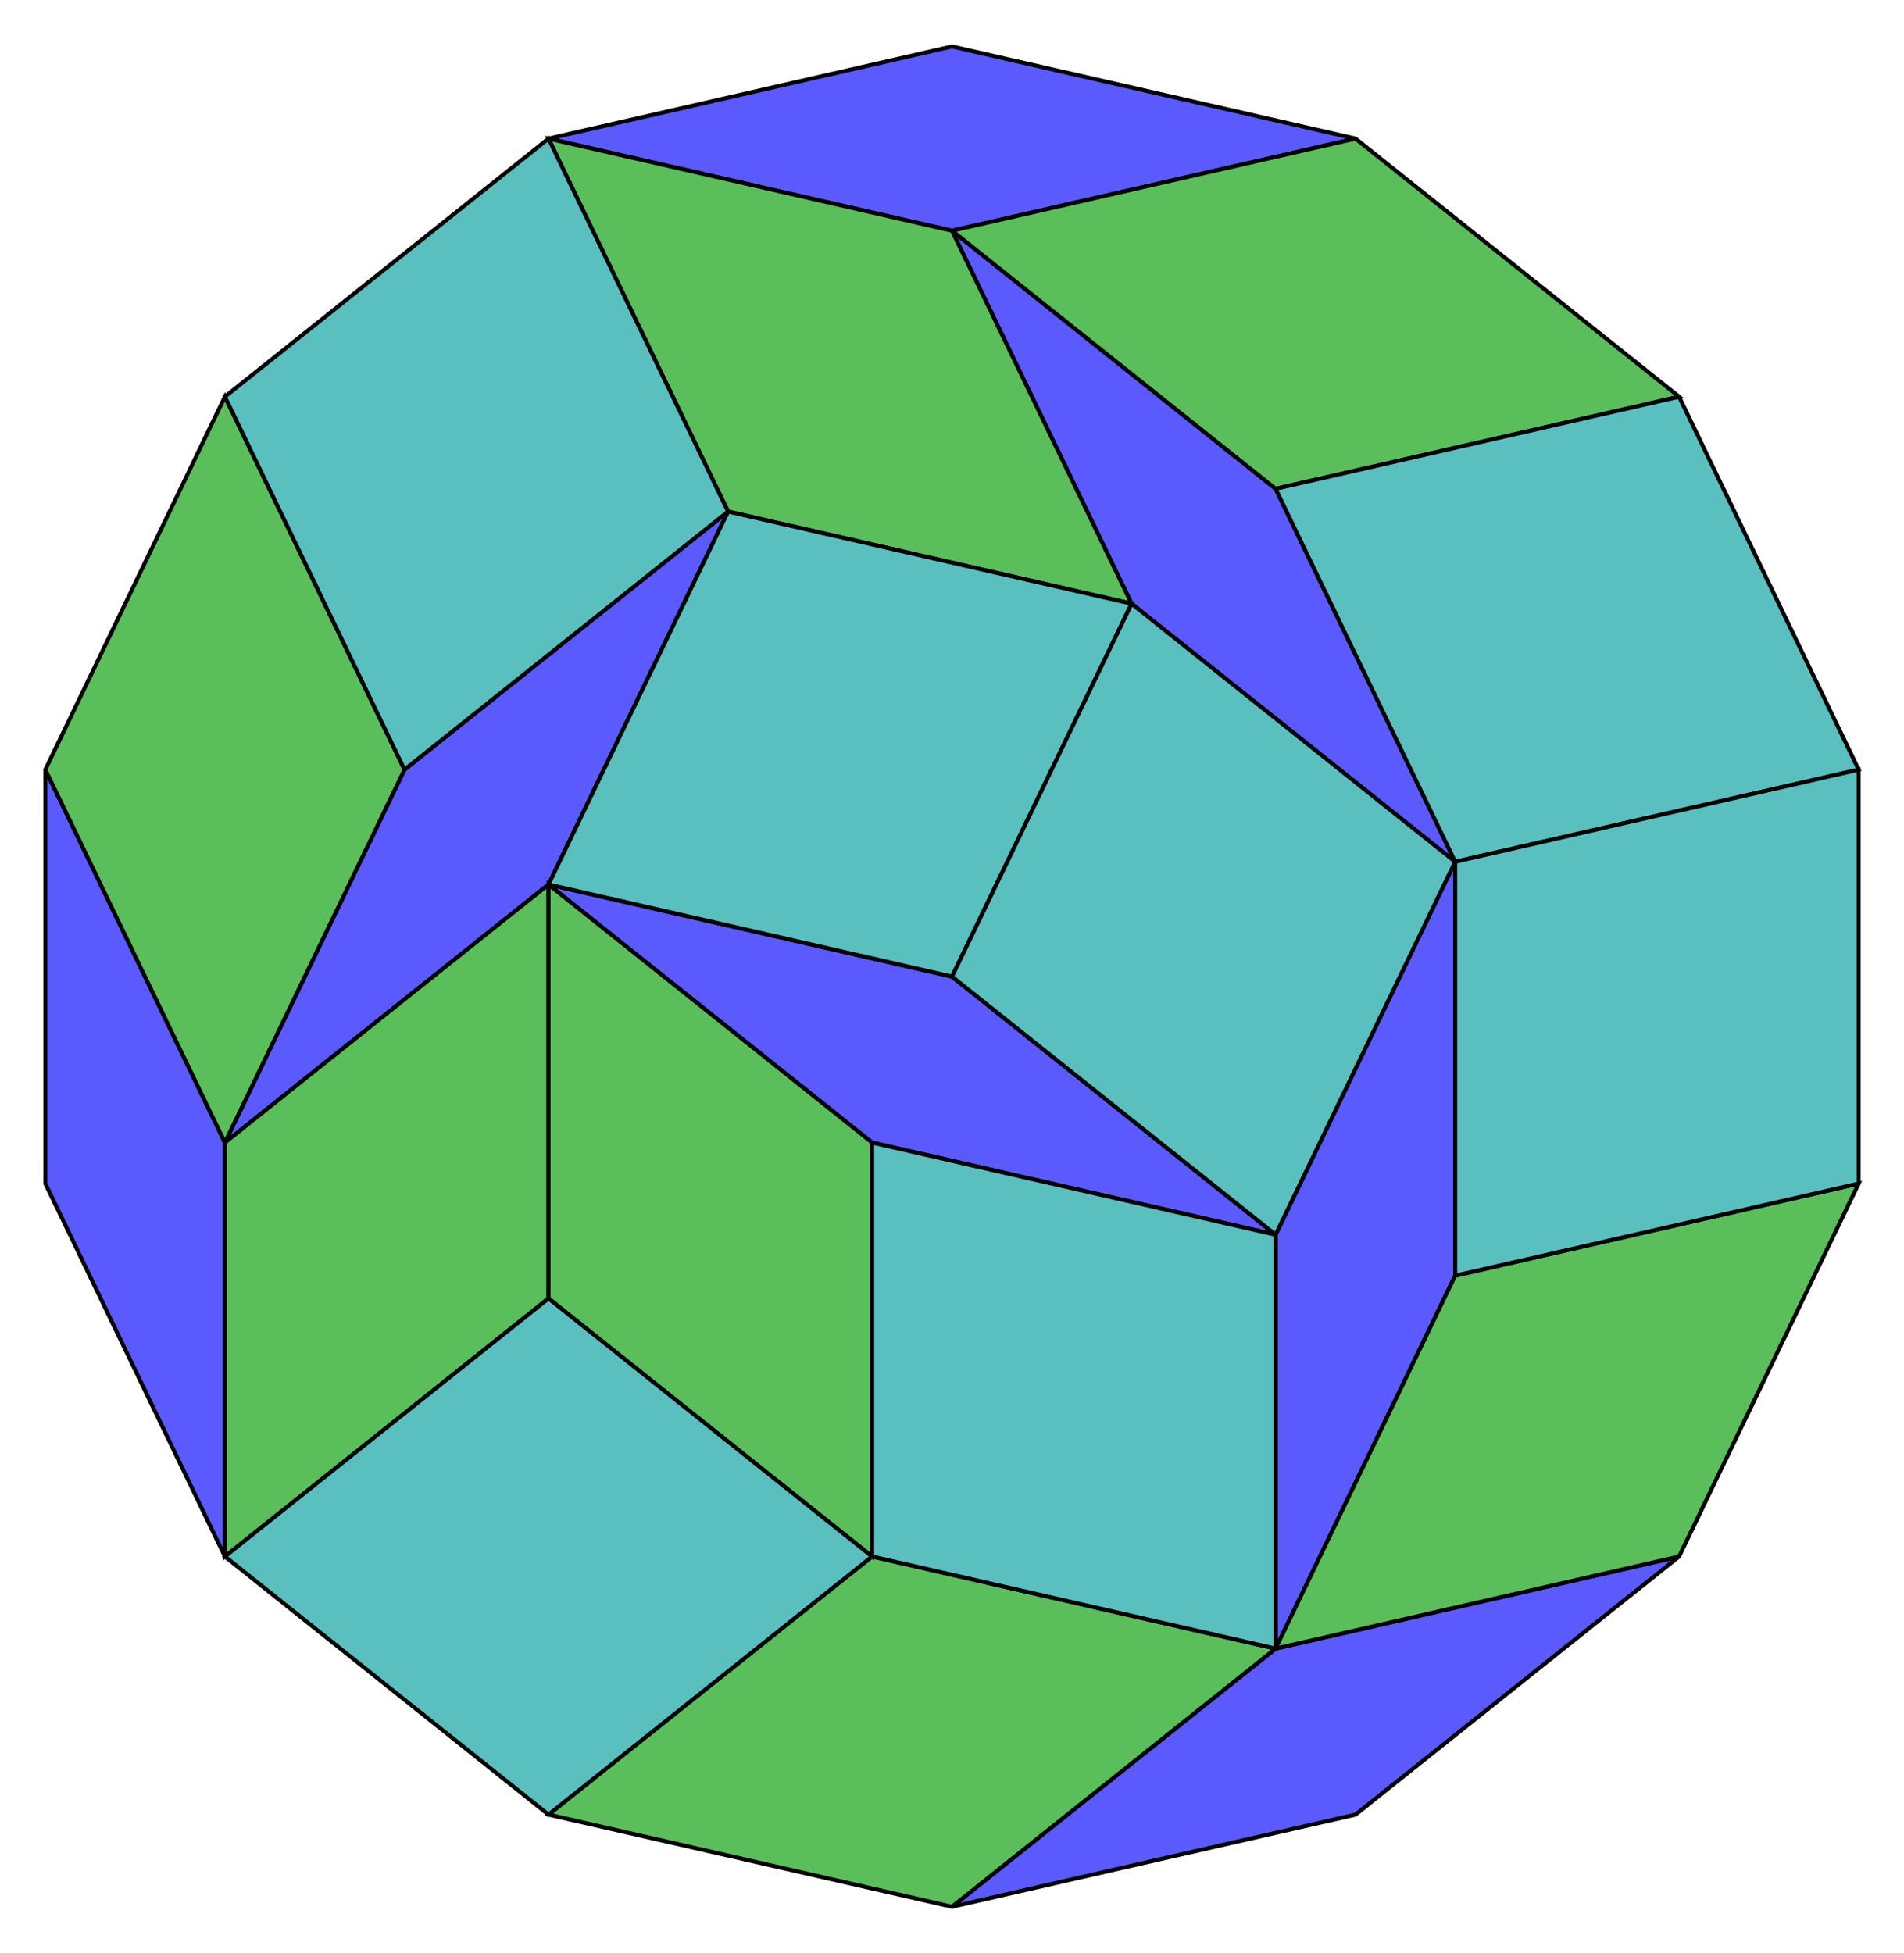
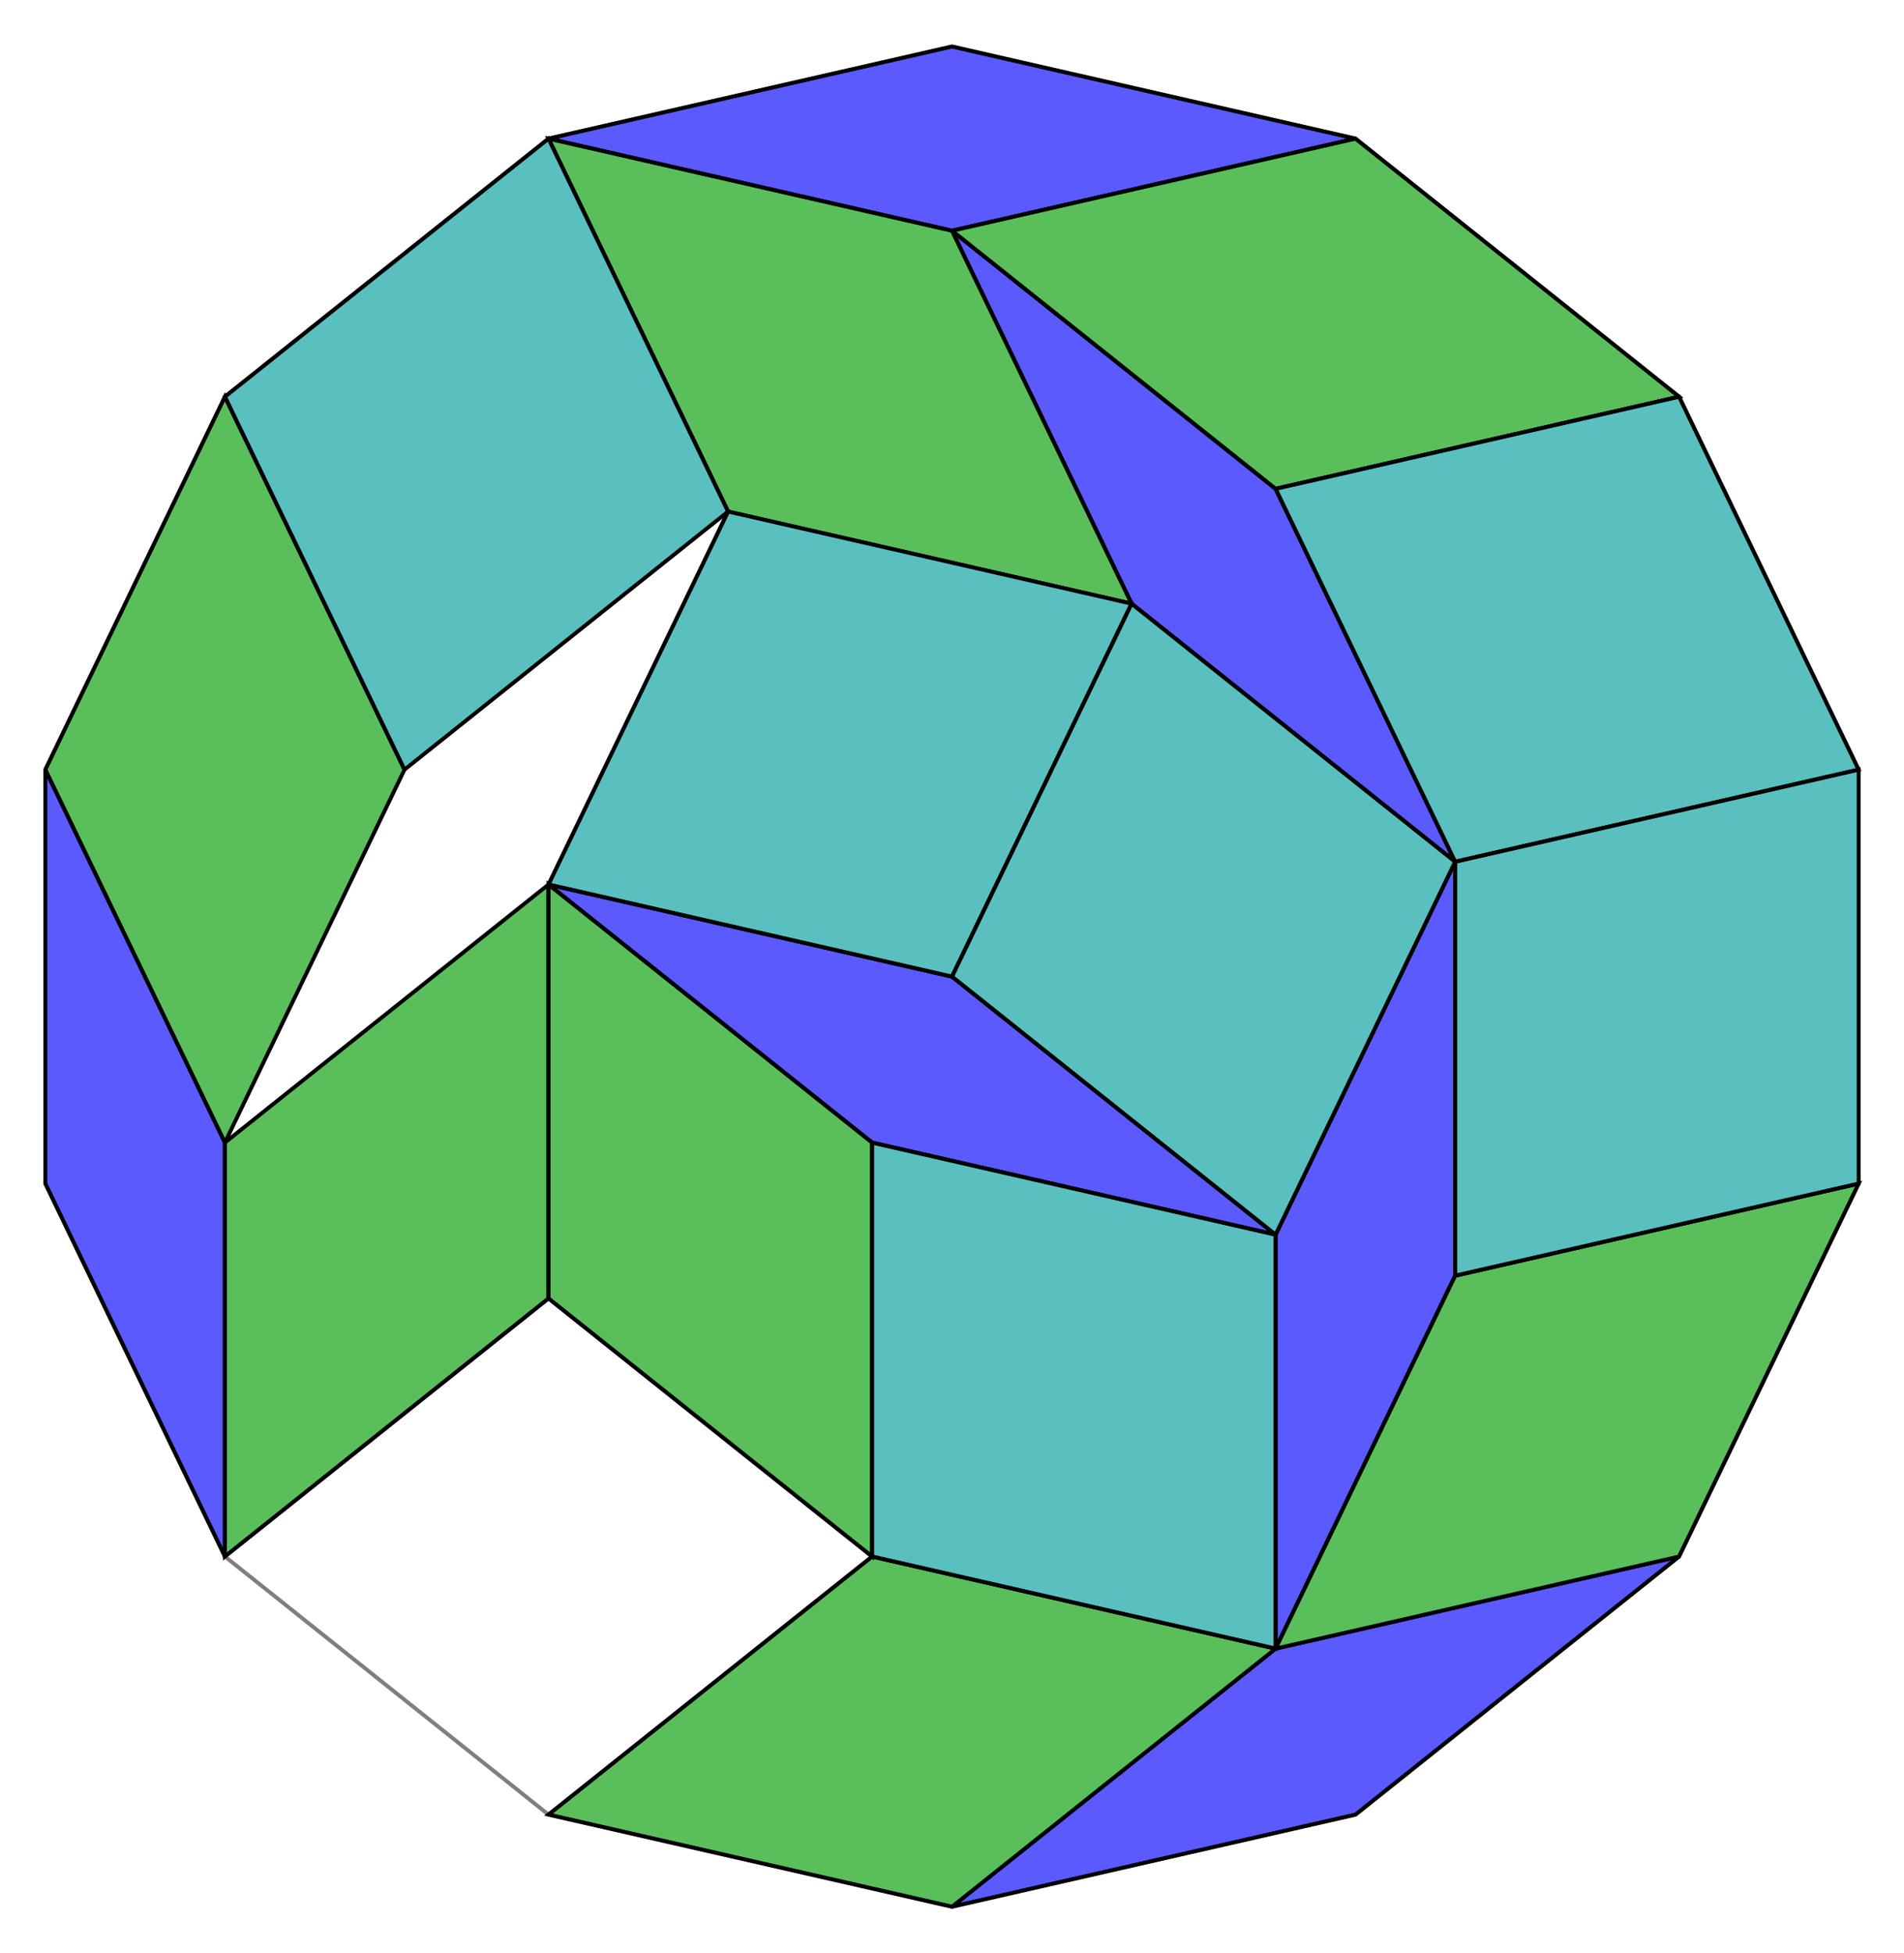
<svg xmlns="http://www.w3.org/2000/svg" version="1.0" width="974.928" height="1000" id="c:\tom\14-gon_rhombic_dissectionx.svg">
  <g style="opacity:1.0;fill:#5a5aff;fill-opacity:1;stroke:#000000;stroke-width:2.0;stroke-opacity:1.00;">
    <polygon points=" 280.853,70.967 487.464,23.809 694.075,70.967 487.464,118.125" />
    <polygon points=" 487.464,118.125 653.153,250.258 745.104,441.195 579.415,309.062" />
    <polygon points=" 745.104,441.195 745.104,653.12 653.153,844.058 653.153,632.133" />
    <polygon points=" 859.765,796.9 694.075,929.033 487.464,976.19 653.153,844.058" />
    <polygon points=" 115.163,796.9 23.213,605.962 23.213,394.038 115.163,584.975" />
-     <polygon points=" 115.163,584.975 207.114,394.038 372.803,261.905 280.853,452.842" />
    <polygon points=" 280.853,452.842 487.464,500 653.153,632.133 446.542,584.975" />
  </g>
  <g style="opacity:1.0;fill:#5abf5a;fill-opacity:1;stroke:#000000;stroke-width:2.0;stroke-opacity:1.00;">
    <polygon points=" 280.853,70.967 487.464,118.125 579.415,309.062 372.803,261.905" />
    <polygon points=" 694.075,70.967 859.765,203.1 653.153,250.258 487.464,118.125" />
    <polygon points=" 951.715,605.962 859.765,796.9 653.153,844.058 745.104,653.12" />
    <polygon points=" 653.153,844.058 487.464,976.19 280.853,929.033 446.542,796.9" />
    <polygon points=" 115.163,796.9 115.163,584.975 280.853,452.842 280.853,664.767" />
    <polygon points=" 23.213,394.038 115.163,203.1 207.114,394.038 115.163,584.975" />
    <polygon points=" 446.542,796.9 280.853,664.767 280.853,452.842 446.542,584.975" />
  </g>
  <g style="opacity:1.0;fill:#5abfbf;fill-opacity:1;stroke:#000000;stroke-width:2.0;stroke-opacity:1.00;">
    <polygon points=" 859.765,203.1 951.715,394.038 745.104,441.195 653.153,250.258" />
    <polygon points=" 951.715,394.038 951.715,605.962 745.104,653.12 745.104,441.195" />
    <polygon points=" 280.853,70.967 372.803,261.905 207.114,394.038 115.163,203.1" />
    <polygon points=" 372.803,261.905 579.415,309.062 487.464,500 280.853,452.842" />
    <polygon points=" 745.104,441.195 653.153,632.133 487.464,500 579.415,309.062" />
    <polygon points=" 653.153,844.058 446.542,796.9 446.542,584.975 653.153,632.133" />
-     <polygon points=" 115.163,796.9 280.853,664.767 446.542,796.9 280.853,929.033" />
  </g>
  <g style="stroke:#000000;stroke-width:2.0;stroke-opacity:0.50;fill-opacity:0.0">
    <polyline points=" 487.464,23.809 694.075,70.967 859.765,203.1 951.715,394.038 951.715,605.962 859.765,796.9 694.075,929.033 487.464,976.19 280.853,929.033 115.163,796.9 23.213,605.962 23.213,394.038 115.163,203.1 280.853,70.967 487.464,118.125 653.153,250.258 745.104,441.195 745.104,653.12 653.153,844.058" />
    <polyline points=" 487.464,23.809 280.853,70.967" />
    <polyline points=" 487.464,118.125 694.075,70.967" />
    <polyline points=" 653.153,250.258 859.765,203.1" />
    <polyline points=" 951.715,394.038 745.104,441.195 579.415,309.062 487.464,118.125" />
    <polyline points=" 745.104,653.12 951.715,605.962" />
-     <polyline points=" 487.464,976.19 653.153,844.058 859.765,796.9" />
    <polyline points=" 23.213,394.038 115.163,584.975 115.163,796.9" />
-     <polyline points=" 579.415,309.062 372.803,261.905 207.114,394.038 115.163,584.975" />
    <polyline points=" 207.114,394.038 115.163,203.1" />
    <polyline points=" 372.803,261.905 280.853,70.967" />
    <polyline points=" 372.803,261.905 280.853,452.842 280.853,664.767 446.542,796.9 653.153,844.058" />
    <polyline points=" 446.542,796.9 280.853,929.033" />
    <polyline points=" 280.853,664.767 115.163,796.9" />
-     <polyline points=" 280.853,452.842 115.163,584.975" />
    <polyline points=" 653.153,844.058 653.153,632.133 745.104,441.195" />
    <polyline points=" 653.153,632.133 446.542,584.975 280.853,452.842" />
    <polyline points=" 446.542,584.975 446.542,796.9" />
    <polyline points=" 487.464,500 579.415,309.062" />
    <polyline points=" 653.153,632.133 487.464,500 280.853,452.842" />
  </g>
</svg>